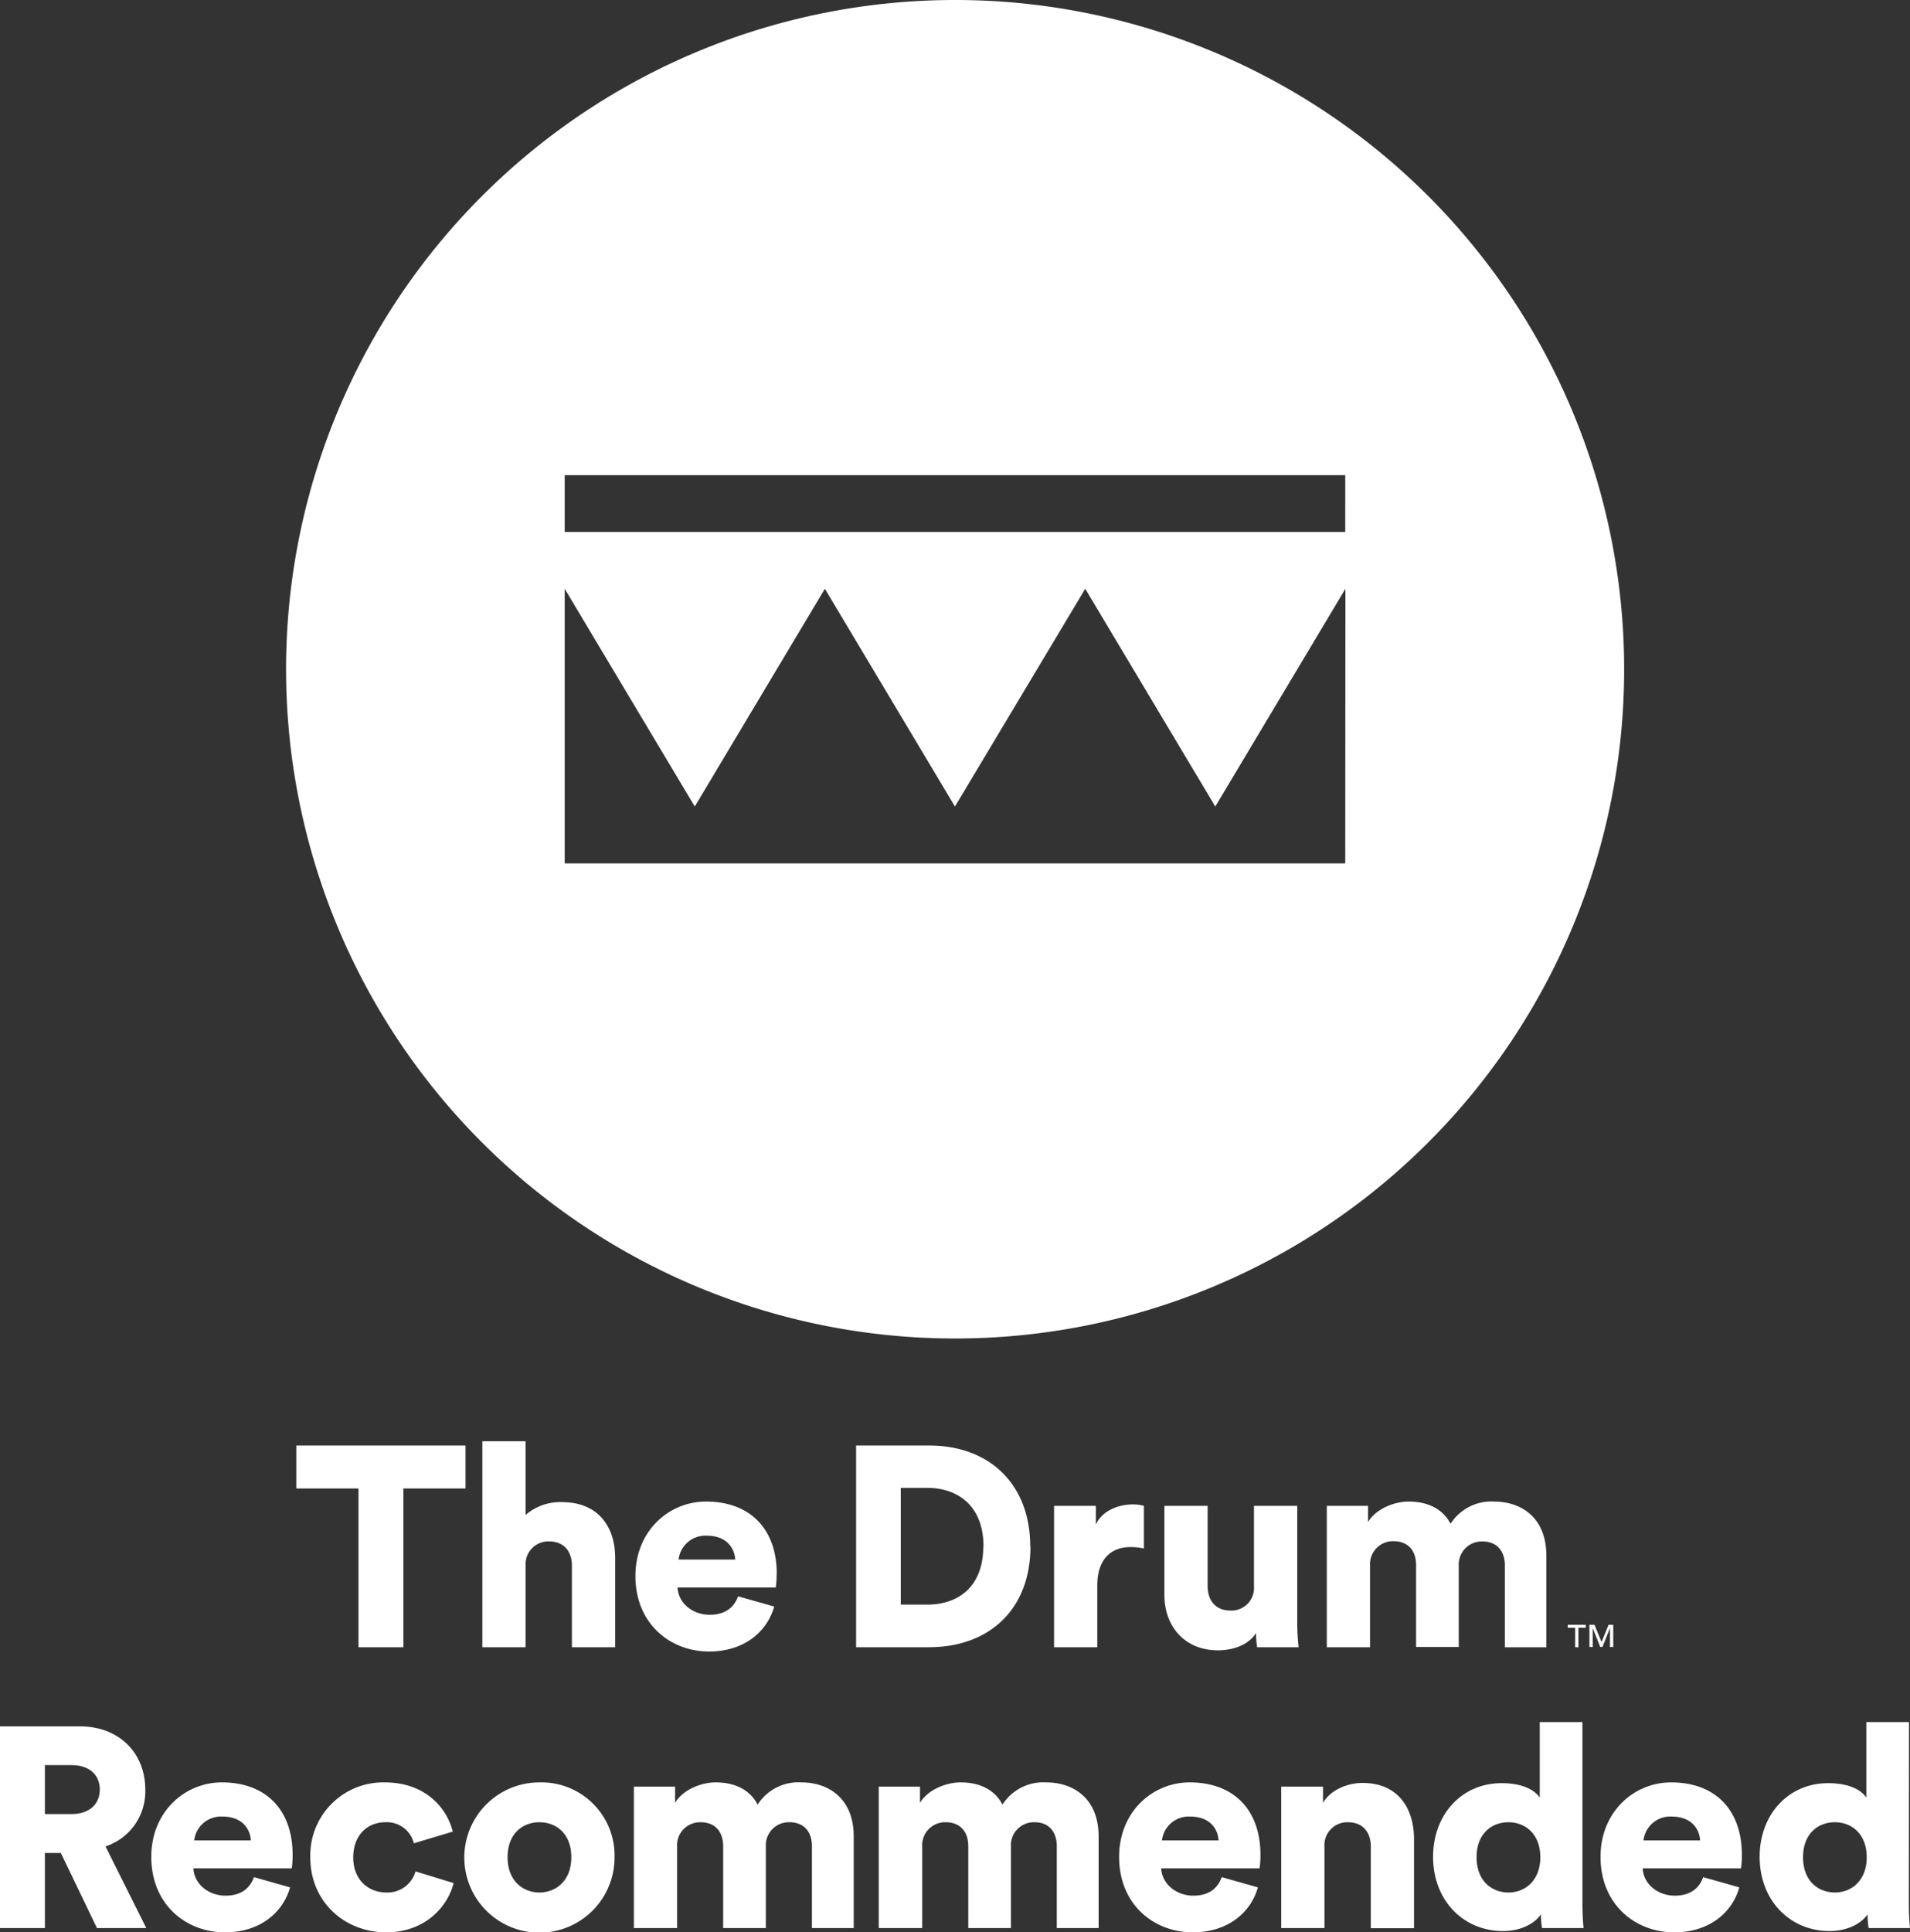
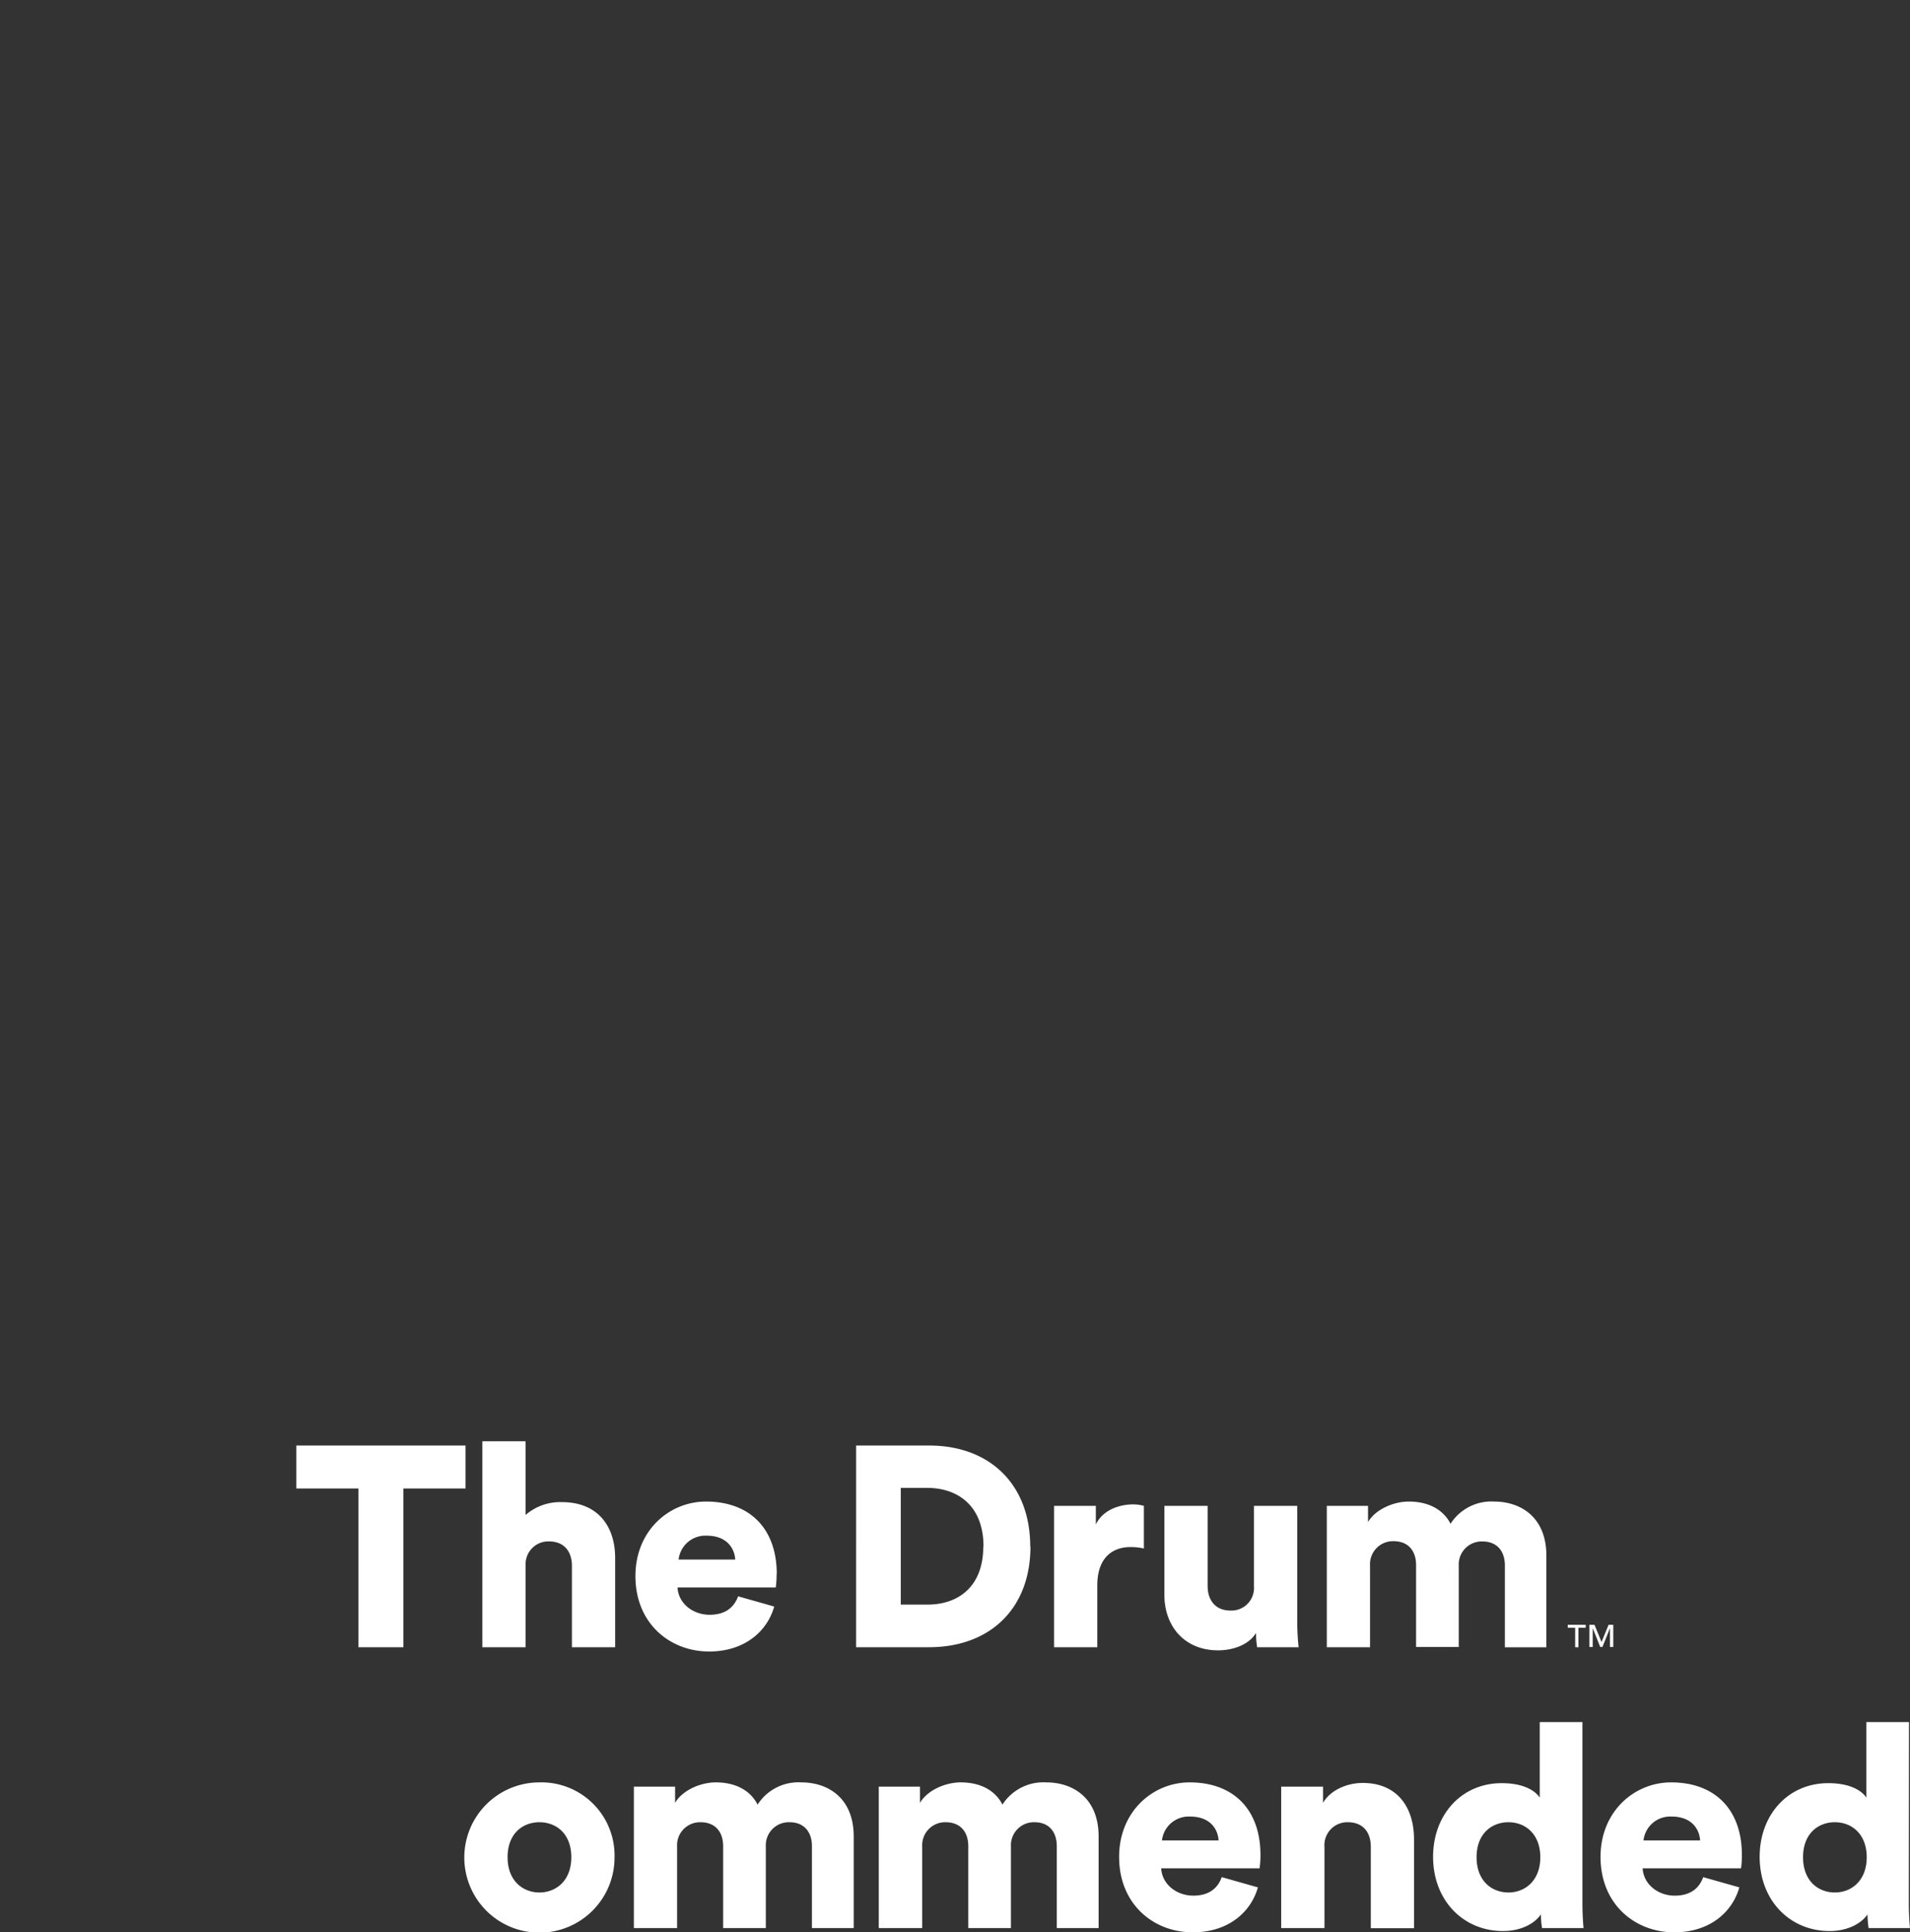
<svg xmlns="http://www.w3.org/2000/svg" viewBox="0 0 343.78 347.69">
  <rect x="0" y="0" width="343.78" height="347.69" fill="#333333" stroke="none" />
  <title>Drum Recommends</title>
  <g fill="#fff">
-     <path d="M10.95 333.41H8.08v13.51H0v-36.29h14.38c7.17 0 11.77 4.91 11.77 11.36a10.41 10.41 0 0 1-7.16 10.24l7.34 14.69h-8.88zm1.89-7c3.33 0 5.12-1.85 5.12-4.41s-1.79-4.4-5.12-4.4H8.08v8.81zM52.21 339.6c-1.23 4.4-5.27 8.09-11.72 8.09-7 0-13.26-5-13.26-13.57 0-8.19 6.1-13.41 12.7-13.41 7.88 0 12.74 4.87 12.74 13.06a16.53 16.53 0 0 1-.15 2.4H34.81c.15 2.87 2.76 4.92 5.78 4.92 2.82 0 4.4-1.33 5.12-3.33zm-7.06-8.44c-.1-1.95-1.44-4.3-5.12-4.3a4.84 4.84 0 0 0-5.07 4.3zM63.58 334.23c0 4 2.71 6.29 5.94 6.29a5.23 5.23 0 0 0 5.27-3.79l6.86 2.1c-1.13 4.46-5.33 8.86-12.13 8.86-7.58 0-13.67-5.58-13.67-13.46a13.14 13.14 0 0 1 13.41-13.52c7 0 11.11 4.3 12.23 8.86l-7 2.1a5 5 0 0 0-5.12-3.79c-3.18 0-5.79 2.25-5.79 6.35z" />
    <path d="M110.61 334.18a13.52 13.52 0 1 1-13.52-13.47 13.16 13.16 0 0 1 13.52 13.47zm-7.78 0c0-4.3-2.77-6.3-5.74-6.3s-5.73 2-5.73 6.3 2.82 6.34 5.73 6.34 5.74-2.04 5.74-6.34zM114.09 346.92v-25.44h7.42v2.92c1.28-2.25 4.56-3.69 7.32-3.69 3.64 0 6.25 1.49 7.53 4a8.72 8.72 0 0 1 7.88-4c4.81 0 9.42 2.82 9.42 9.73v16.48h-7.52v-14.74c0-2.41-1.28-4.3-4.05-4.3a4.14 4.14 0 0 0-4.25 4.35v14.69h-7.68v-14.74c0-2.41-1.28-4.3-4.09-4.3a4.14 4.14 0 0 0-4.2 4.4v14.64zM158.17 346.92v-25.44h7.42v2.92c1.28-2.25 4.56-3.69 7.32-3.69 3.63 0 6.25 1.49 7.52 4a8.75 8.75 0 0 1 7.89-4c4.81 0 9.42 2.82 9.42 9.73v16.48h-7.53v-14.74c0-2.41-1.28-4.3-4-4.3a4.13 4.13 0 0 0-4.25 4.35v14.69h-7.68v-14.74c0-2.41-1.28-4.3-4.09-4.3a4.13 4.13 0 0 0-4.2 4.4v14.64zM226.41 339.6c-1.23 4.4-5.28 8.09-11.73 8.09-7 0-13.25-5-13.25-13.57 0-8.19 6.09-13.41 12.69-13.41 7.88 0 12.75 4.87 12.75 13.06a16 16 0 0 1-.16 2.4H209c.15 2.87 2.77 4.92 5.79 4.92 2.81 0 4.4-1.33 5.11-3.33zm-7.08-8.44c-.1-1.95-1.43-4.3-5.12-4.3a4.85 4.85 0 0 0-5.07 4.3zM313.06 339.6c-1.23 4.4-5.27 8.09-11.72 8.09-7 0-13.26-5-13.26-13.57 0-8.19 6.09-13.41 12.7-13.41 7.88 0 12.74 4.87 12.74 13.06a16.53 16.53 0 0 1-.15 2.4h-17.71c.15 2.87 2.76 4.92 5.78 4.92 2.82 0 4.4-1.33 5.12-3.33zm-7.06-8.44c-.11-1.95-1.44-4.3-5.12-4.3a4.84 4.84 0 0 0-5.07 4.3zM238.39 346.92h-7.79v-25.44h7.53v2.92c1.38-2.41 4.5-3.59 7.12-3.59 6.39 0 9.26 4.56 9.26 10.14v16h-7.78v-14.67c0-2.51-1.33-4.4-4.15-4.4a4.12 4.12 0 0 0-4.19 4.45zM284.82 342.37c0 2.3.15 4 .2 4.55h-7.47a17.46 17.46 0 0 1-.21-2.46c-1.17 1.75-3.73 3-6.81 3-7.16 0-12.59-5.52-12.59-13.36 0-7.57 5.12-13.25 12.34-13.25 4.35 0 6.24 1.63 6.86 2.61v-13.6h7.68zm-13.31-1.85c3 0 5.73-2.15 5.73-6.34s-2.71-6.3-5.73-6.3-5.74 2.05-5.74 6.3 2.72 6.34 5.74 6.34zM343.57 342.37c0 2.3.15 4 .2 4.55h-7.44a17.91 17.91 0 0 1-.2-2.46c-1.18 1.75-3.74 3-6.81 3-7.17 0-12.6-5.52-12.6-13.36 0-7.57 5.12-13.25 12.34-13.25 4.35 0 6.25 1.63 6.86 2.61v-13.6h7.68zm-13.31-1.85c3 0 5.73-2.15 5.73-6.34s-2.71-6.3-5.73-6.3-5.73 2.05-5.73 6.3 2.71 6.34 5.73 6.34zM53.33 260.1h30.46v7.73H72.61v28.56h-8.09v-28.56H53.33zm47.77 10.18a9.53 9.53 0 0 0-6.5 2.31v-13.26h-7.78v37.06h7.78v-14.95a4.09 4.09 0 0 1 4.19-4.09c2.82 0 4.15 1.89 4.15 4.4v14.64h7.78v-16c.03-5.55-2.94-10.11-9.59-10.11zm38.68 12.95a16.58 16.58 0 0 1-.15 2.41h-17.68c.15 2.87 2.76 4.91 5.78 4.91 2.82 0 4.4-1.33 5.12-3.32l6.5 1.84c-1.23 4.4-5.27 8.09-11.72 8.09-7 0-13.26-5-13.26-13.57 0-8.19 6.09-13.41 12.7-13.41 7.88 0 12.74 4.86 12.74 13.05zm-7.45-2.61c-.1-1.94-1.44-4.3-5.12-4.3a4.85 4.85 0 0 0-5.07 4.3zm53.14-2.35c0 11.21-7.32 18.12-18.28 18.12h-13.1V260.1h13.15c10.87 0 18.19 6.96 18.19 18.17zm-8.45 0c0-7.27-4.56-10.55-10.14-10.55h-4.75v21h4.71c5.58.04 10.14-3.18 10.14-10.45zm20.22-3.89v-3.43h-7.52v25.44h7.78v-11.11c0-5.07 2.81-6.91 5.94-6.91a10.28 10.28 0 0 1 2.45.26v-7.68a7.42 7.42 0 0 0-2.05-.26c-2.08.02-5.31.82-6.64 3.69zm36.25-3.43h-7.79v14.49a4.06 4.06 0 0 1-4.24 4.35c-2.77 0-4.1-1.95-4.1-4.41v-14.43h-7.78v16.07c0 5.43 3.48 9.93 9.67 9.93 2.56 0 5.48-.92 6.81-3.12a18.78 18.78 0 0 0 .21 2.56h7.47a40.83 40.83 0 0 1-.25-4.56zm35.47-.77a8.73 8.73 0 0 0-7.88 4c-1.28-2.51-3.89-4-7.53-4-2.76 0-6 1.43-7.32 3.69v-2.92h-7.42v25.44h7.78v-14.68a4.14 4.14 0 0 1 4.2-4.4c2.82 0 4.09 1.89 4.09 4.3v14.74h7.68v-14.64a4.14 4.14 0 0 1 4.25-4.35c2.77 0 4.05 1.89 4.05 4.3v14.74h7.47v-16.49c0-6.91-4.6-9.73-9.41-9.73zM282.18 292.35v.53h1.33v3.51h.59v-3.51h1.31v-.53zm7.35 0l-1.27 3.1-1.27-3.1h-.91v4h.59v-3.4l1.36 3.4h.39l1.36-3.4v3.4h.59v-4z" />
-     <path d="M171.88 0a120.42 120.42 0 1 0 120.45 120.42A120.42 120.42 0 0 0 171.88 0zm70.25 155.35H101.64v-49.41l23.41 39.18 23.42-39.18 23.41 39.18 23.45-39.18 23.41 39.18 23.42-39.18zm0-59.63H101.64V85.5h140.49z" />
  </g>
</svg>